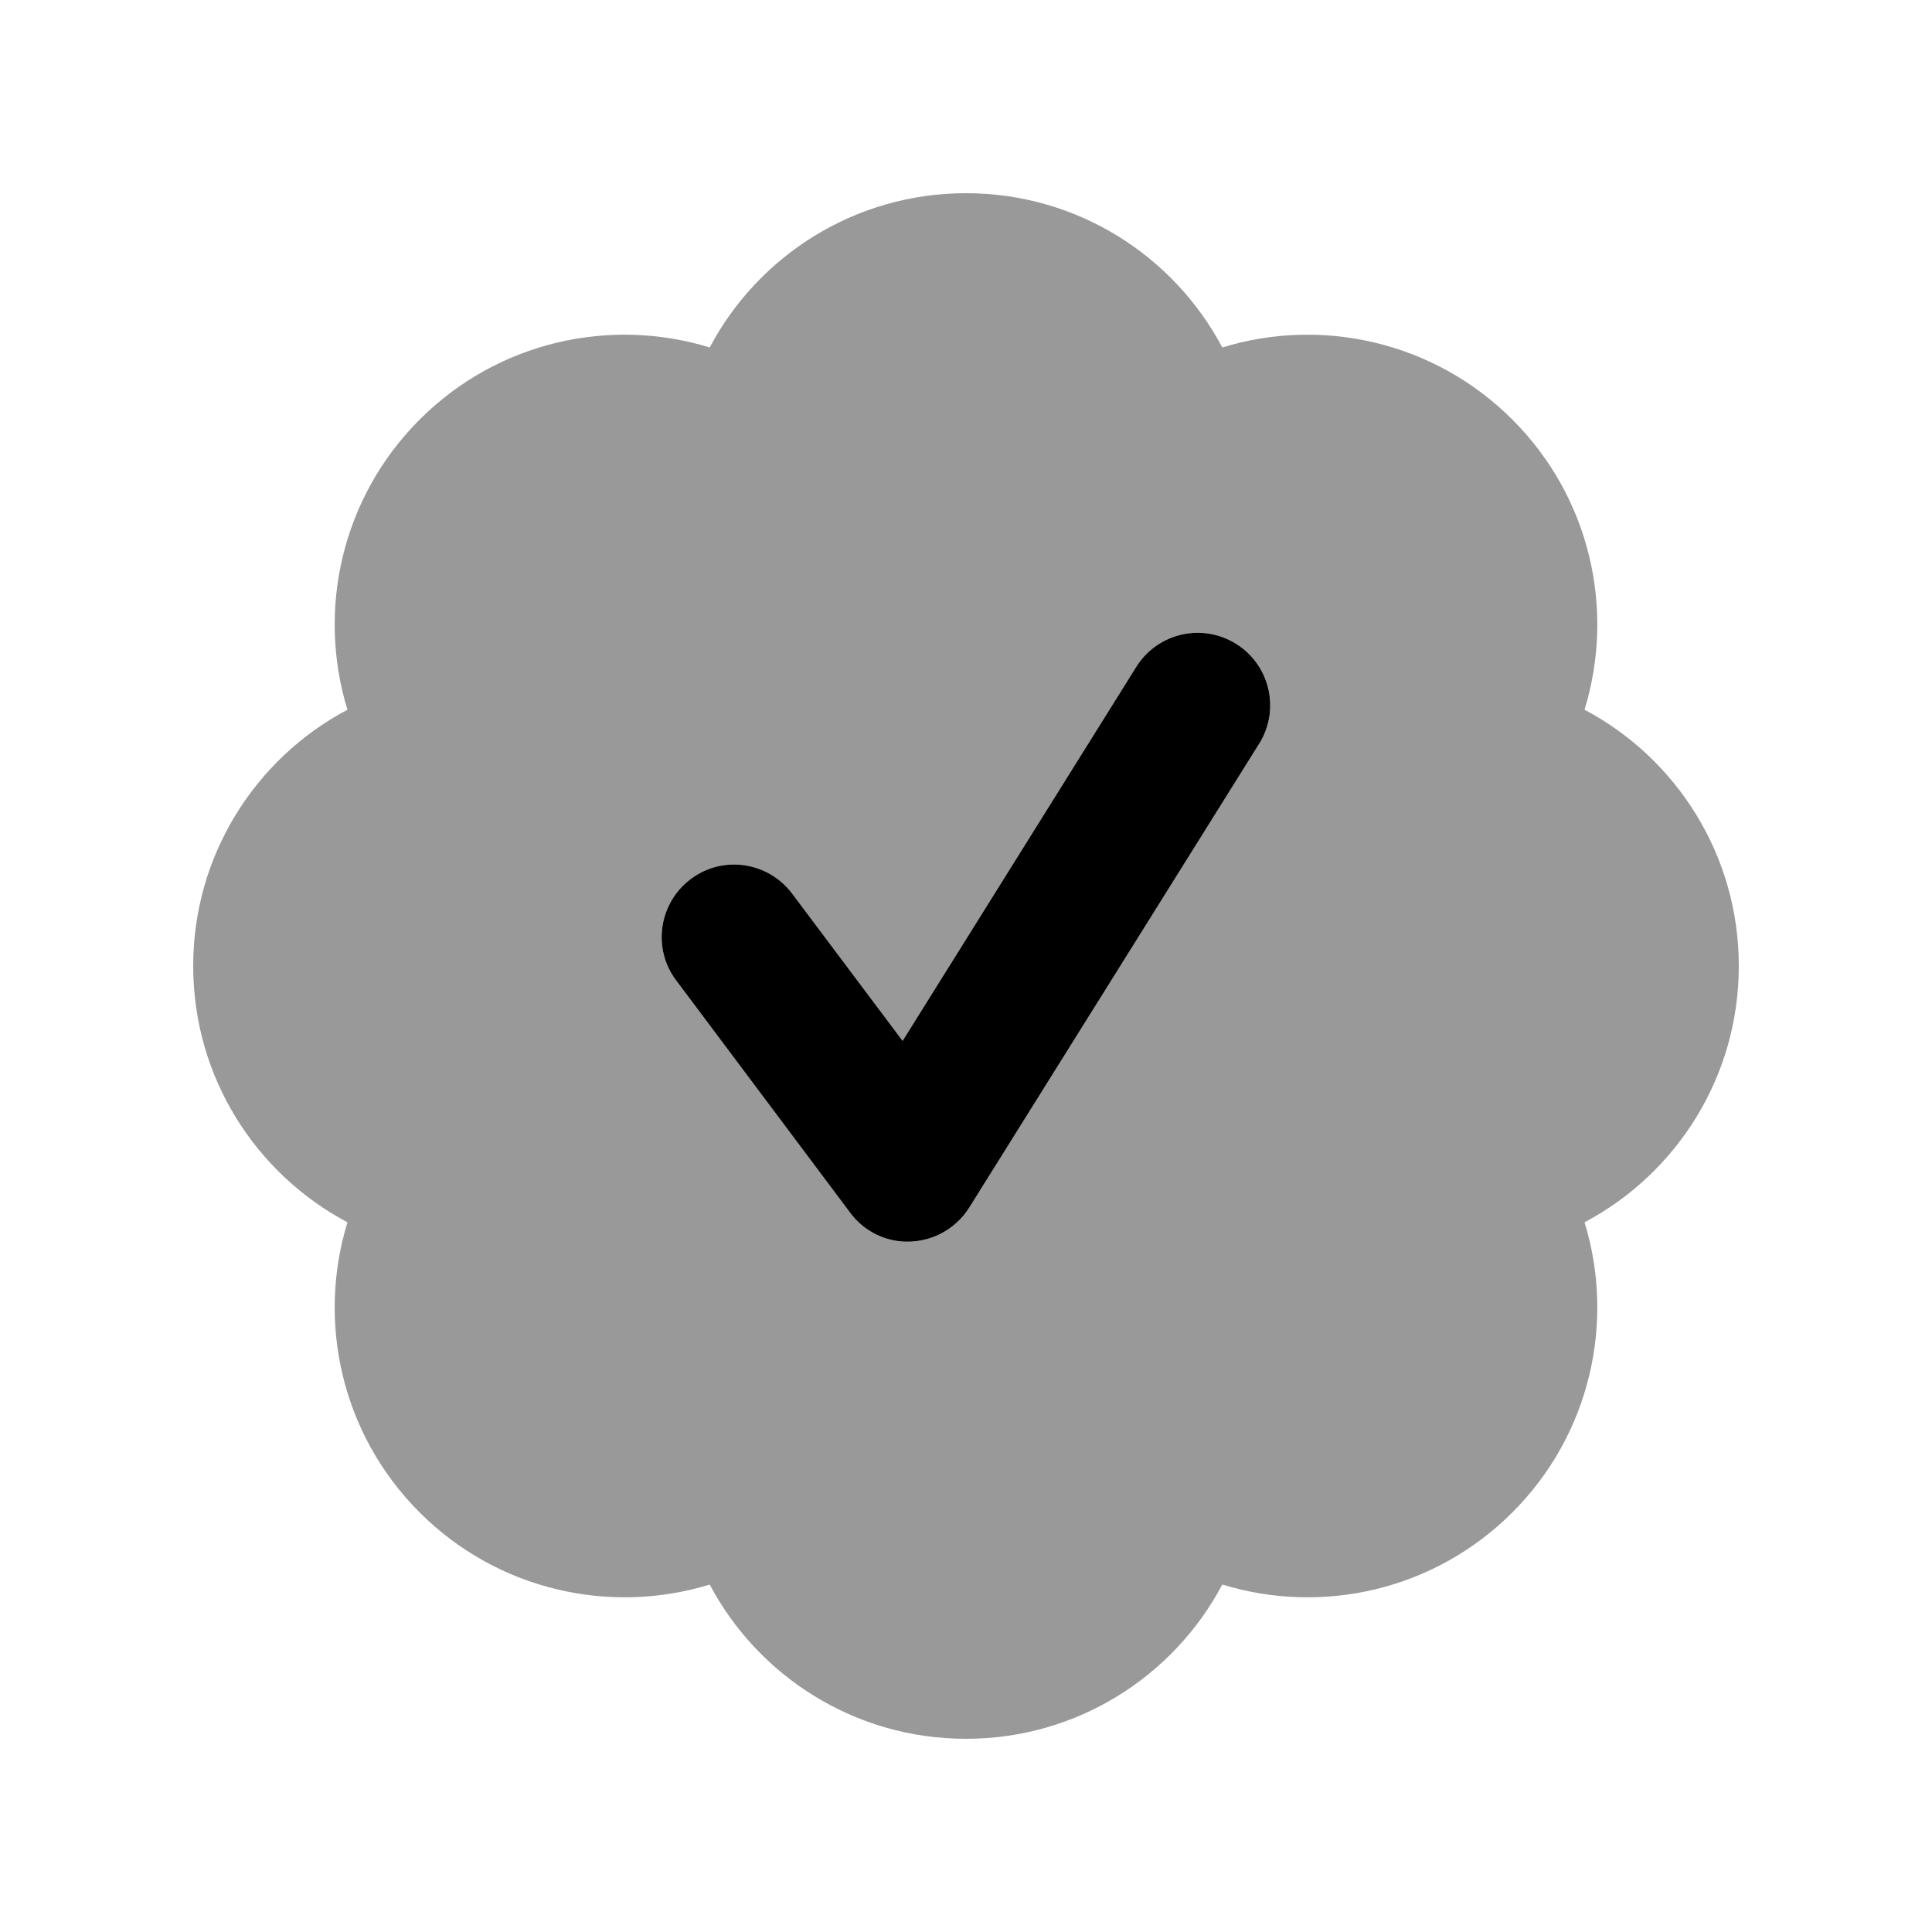
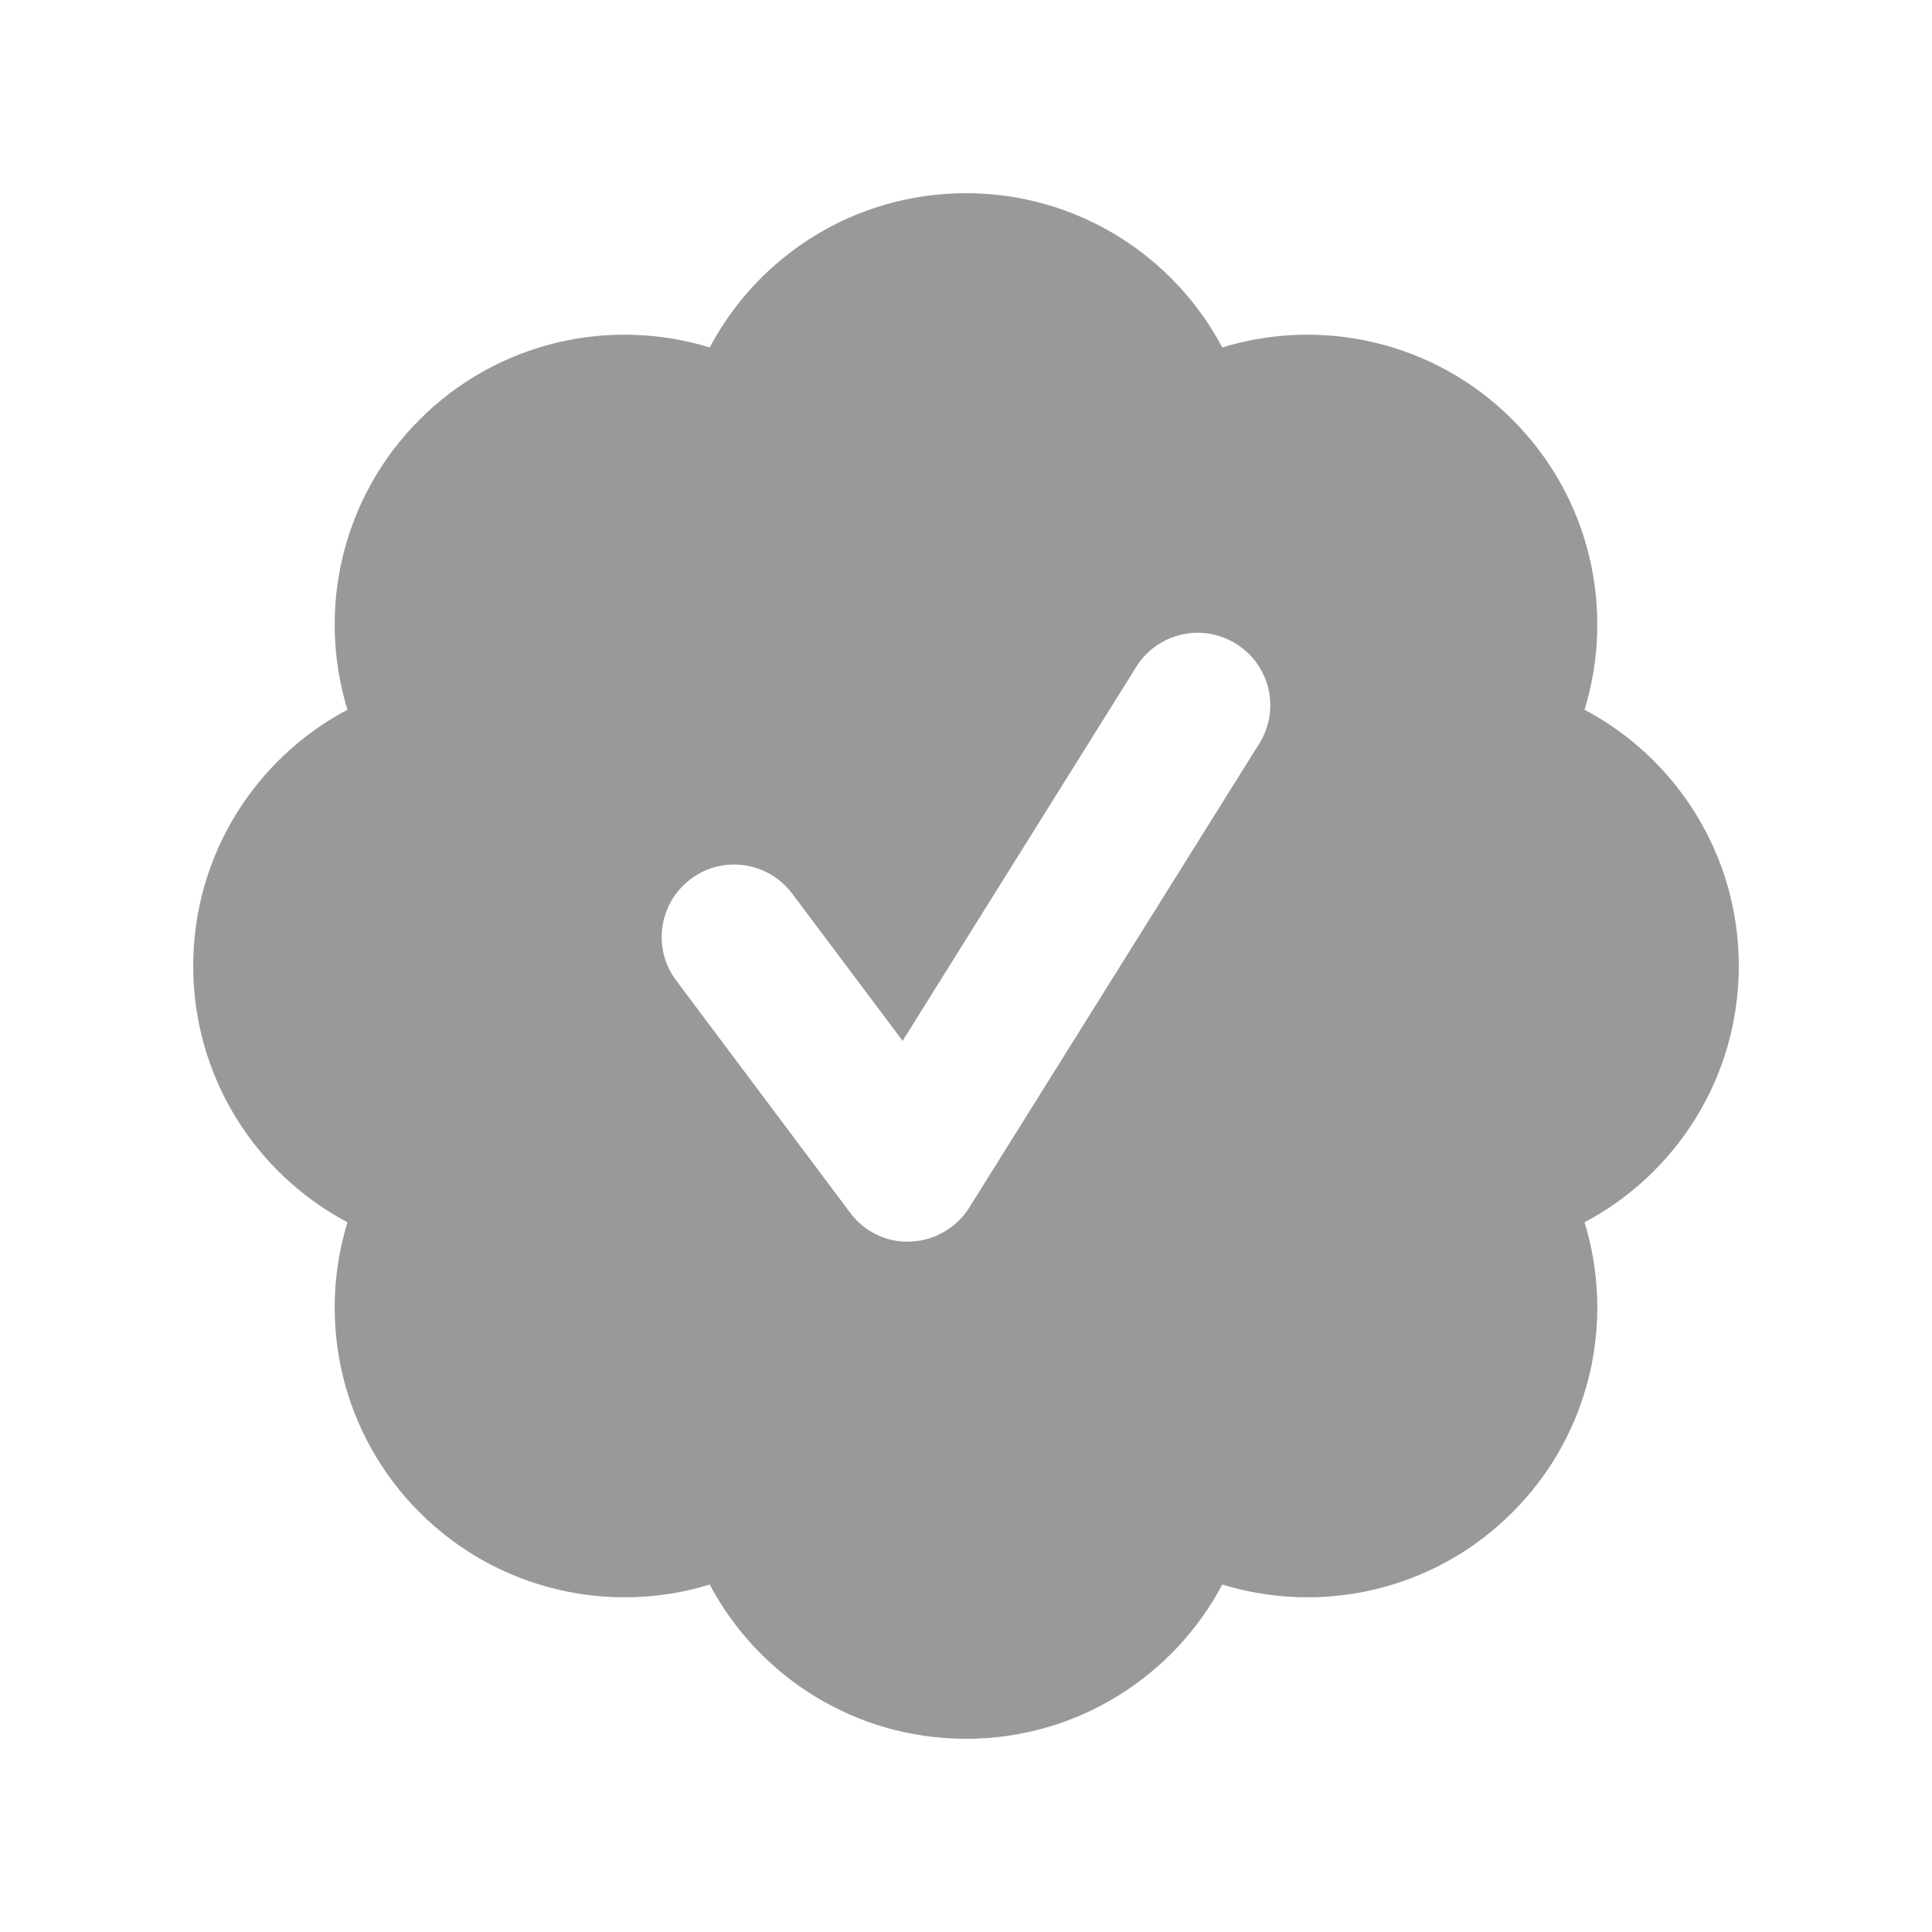
<svg xmlns="http://www.w3.org/2000/svg" viewBox="0 0 640 640">
  <path d="M64 320C64 356.8 84.7 388.8 115.1 404.9C105 437.8 113 475 139 501C165 527 202.3 535 235.1 524.9C251.2 555.3 283.2 576 320 576C356.8 576 388.8 555.3 404.9 524.9C437.8 535 475 527 501 501C527 475 535 437.7 524.9 404.9C555.3 388.8 576 356.8 576 320C576 283.2 555.3 251.2 524.9 235.1C535 202.2 527 165 501 139C475 113 437.7 105 404.9 115.1C388.8 84.7 356.8 64 320 64C283.2 64 251.2 84.7 235.1 115.1C202.2 105 165 113 139 139C113 165 105 202.3 115.1 235.1C84.7 251.2 64 283.2 64 320zM224 324.8C216 314.2 218.2 299.2 228.8 291.2C239.4 283.2 254.4 285.4 262.4 296L299 344.8L376.4 220.9C383.4 209.7 398.2 206.2 409.5 213.3C420.8 220.4 424.2 235.1 417.1 246.4L321.1 400C316.9 406.7 309.7 410.9 301.8 411.3C293.9 411.7 286.3 408.1 281.6 401.7L224 324.8z" fill="#000000" opacity=".4" />
-   <path d="M409.5 213.3C420.7 220.3 424.2 235.1 417.1 246.4L321.1 400C316.9 406.7 309.7 410.9 301.8 411.3C293.9 411.7 286.3 408.1 281.6 401.7L224 324.8C216 314.2 218.2 299.2 228.8 291.2C239.4 283.2 254.4 285.4 262.4 296L299 344.8L376.4 220.9C383.4 209.7 398.2 206.2 409.5 213.3z" fill="#000000" />
</svg>